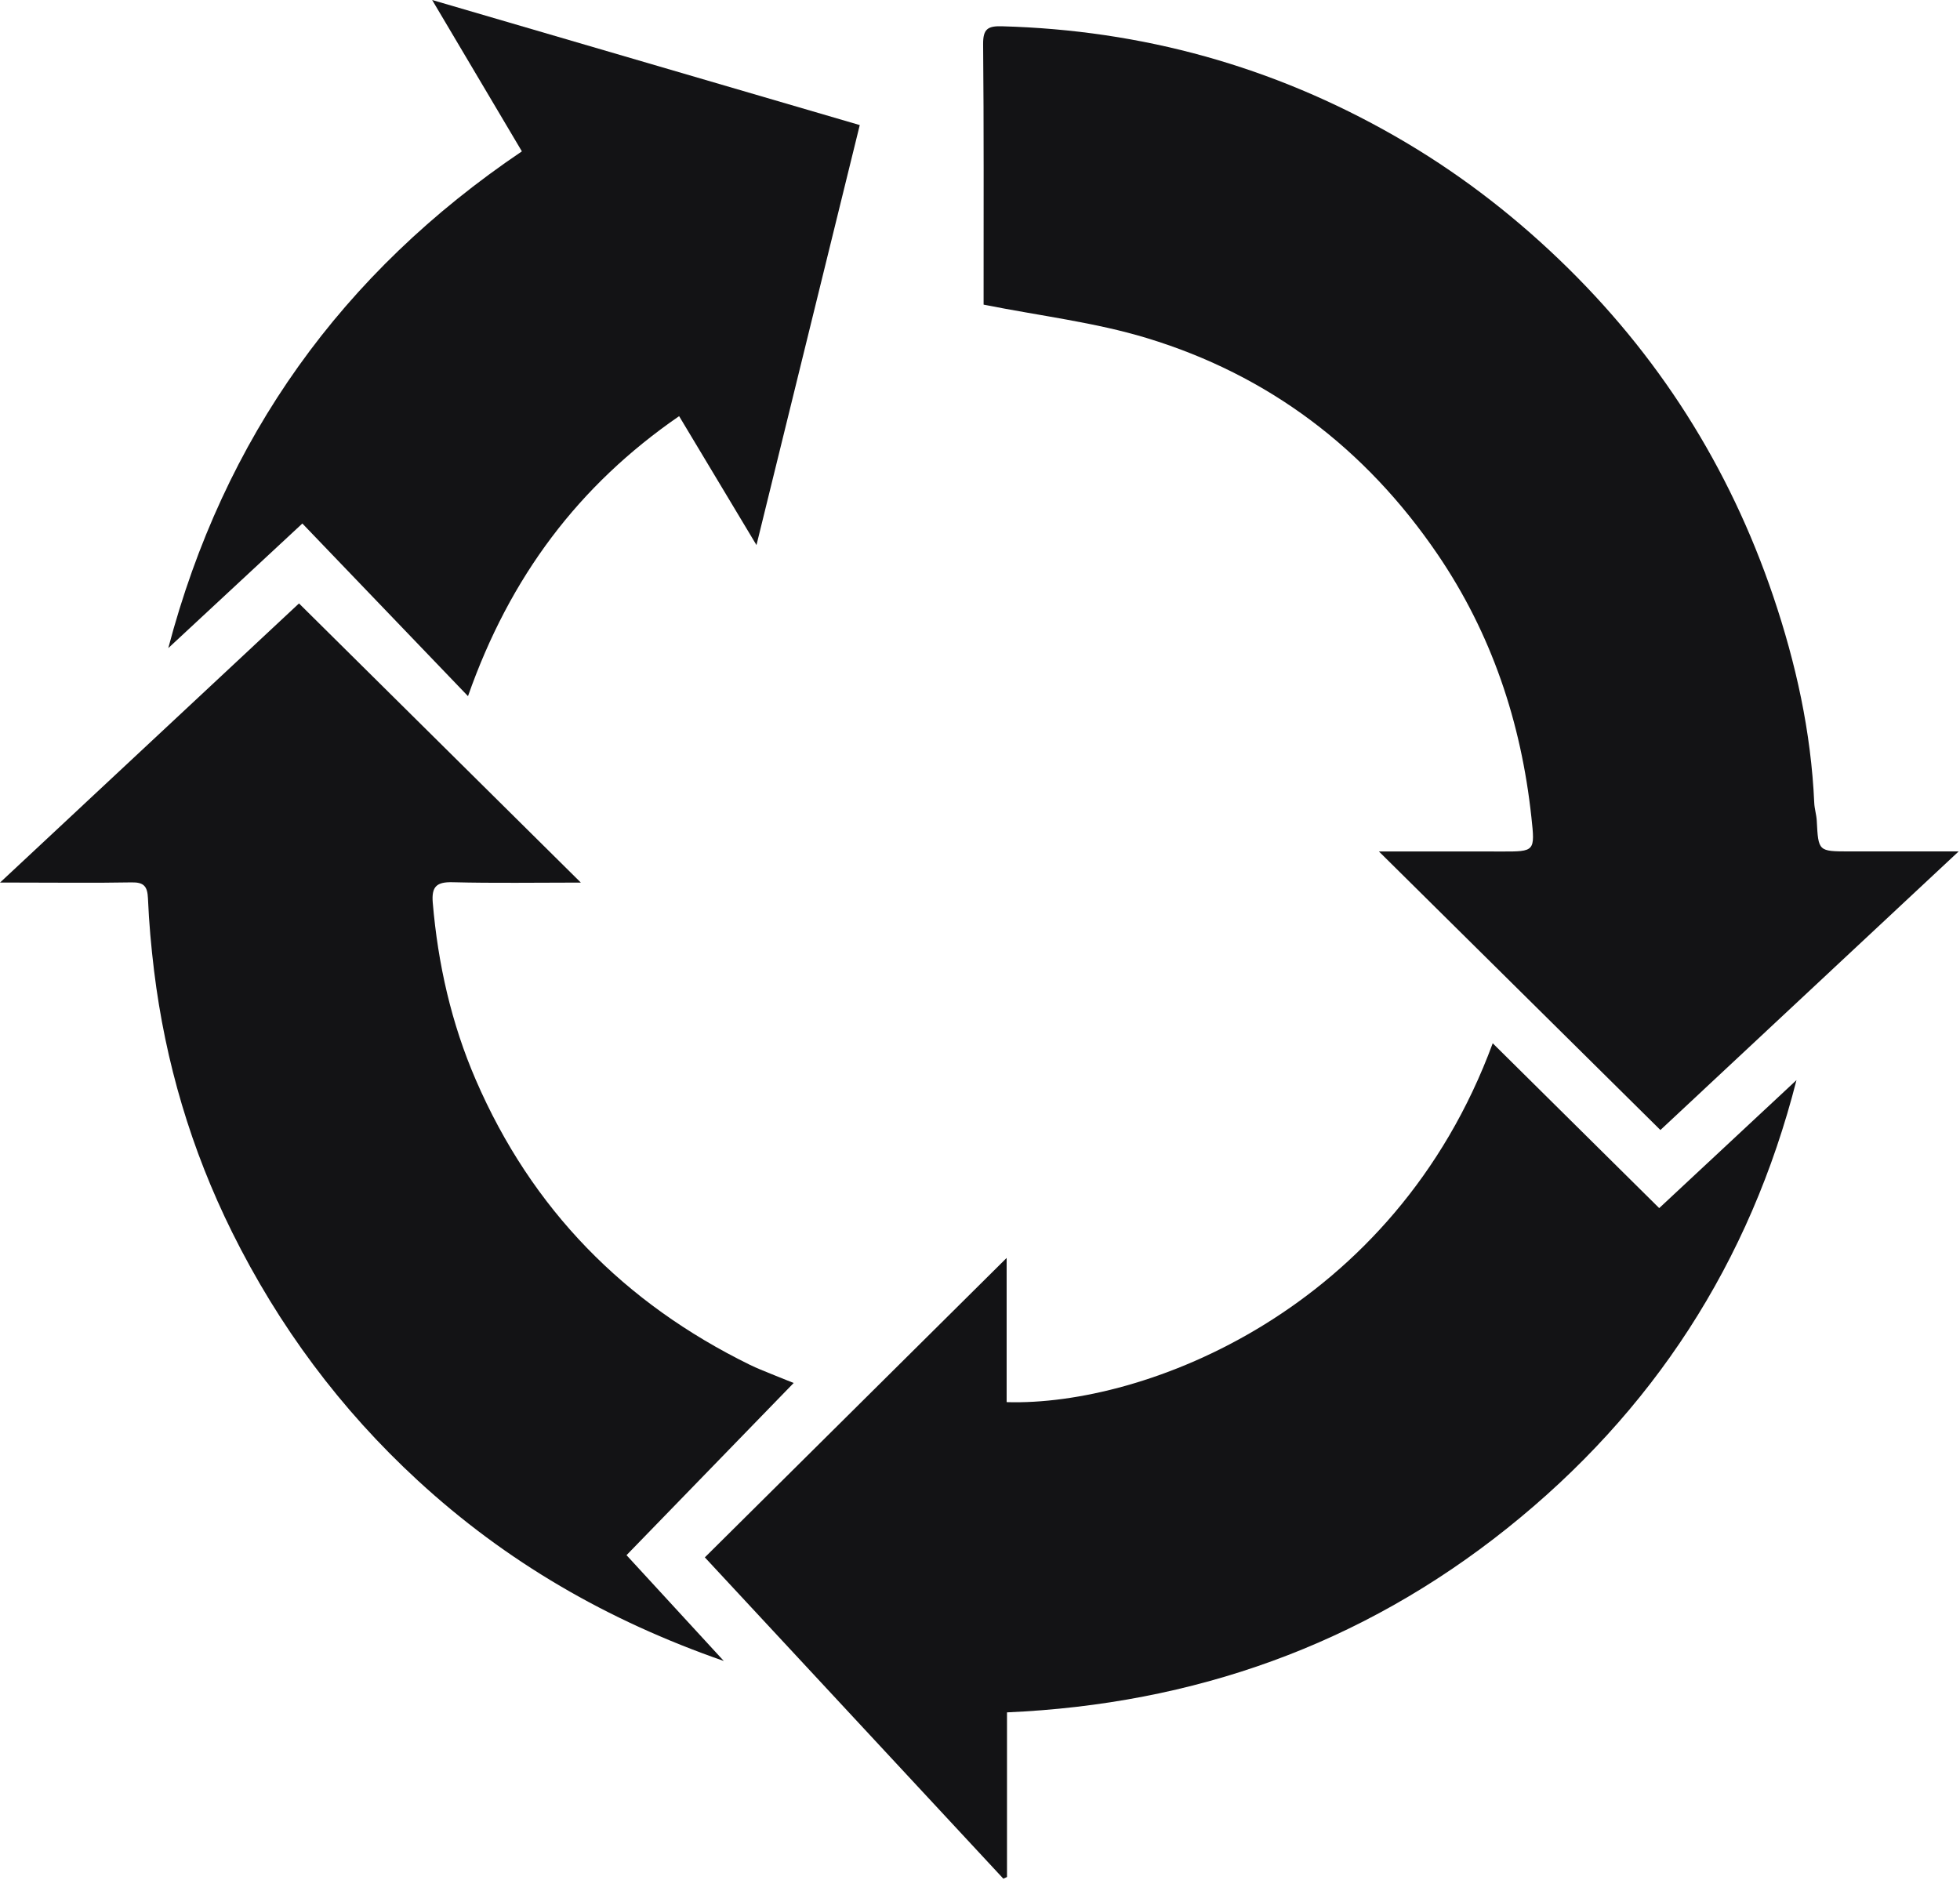
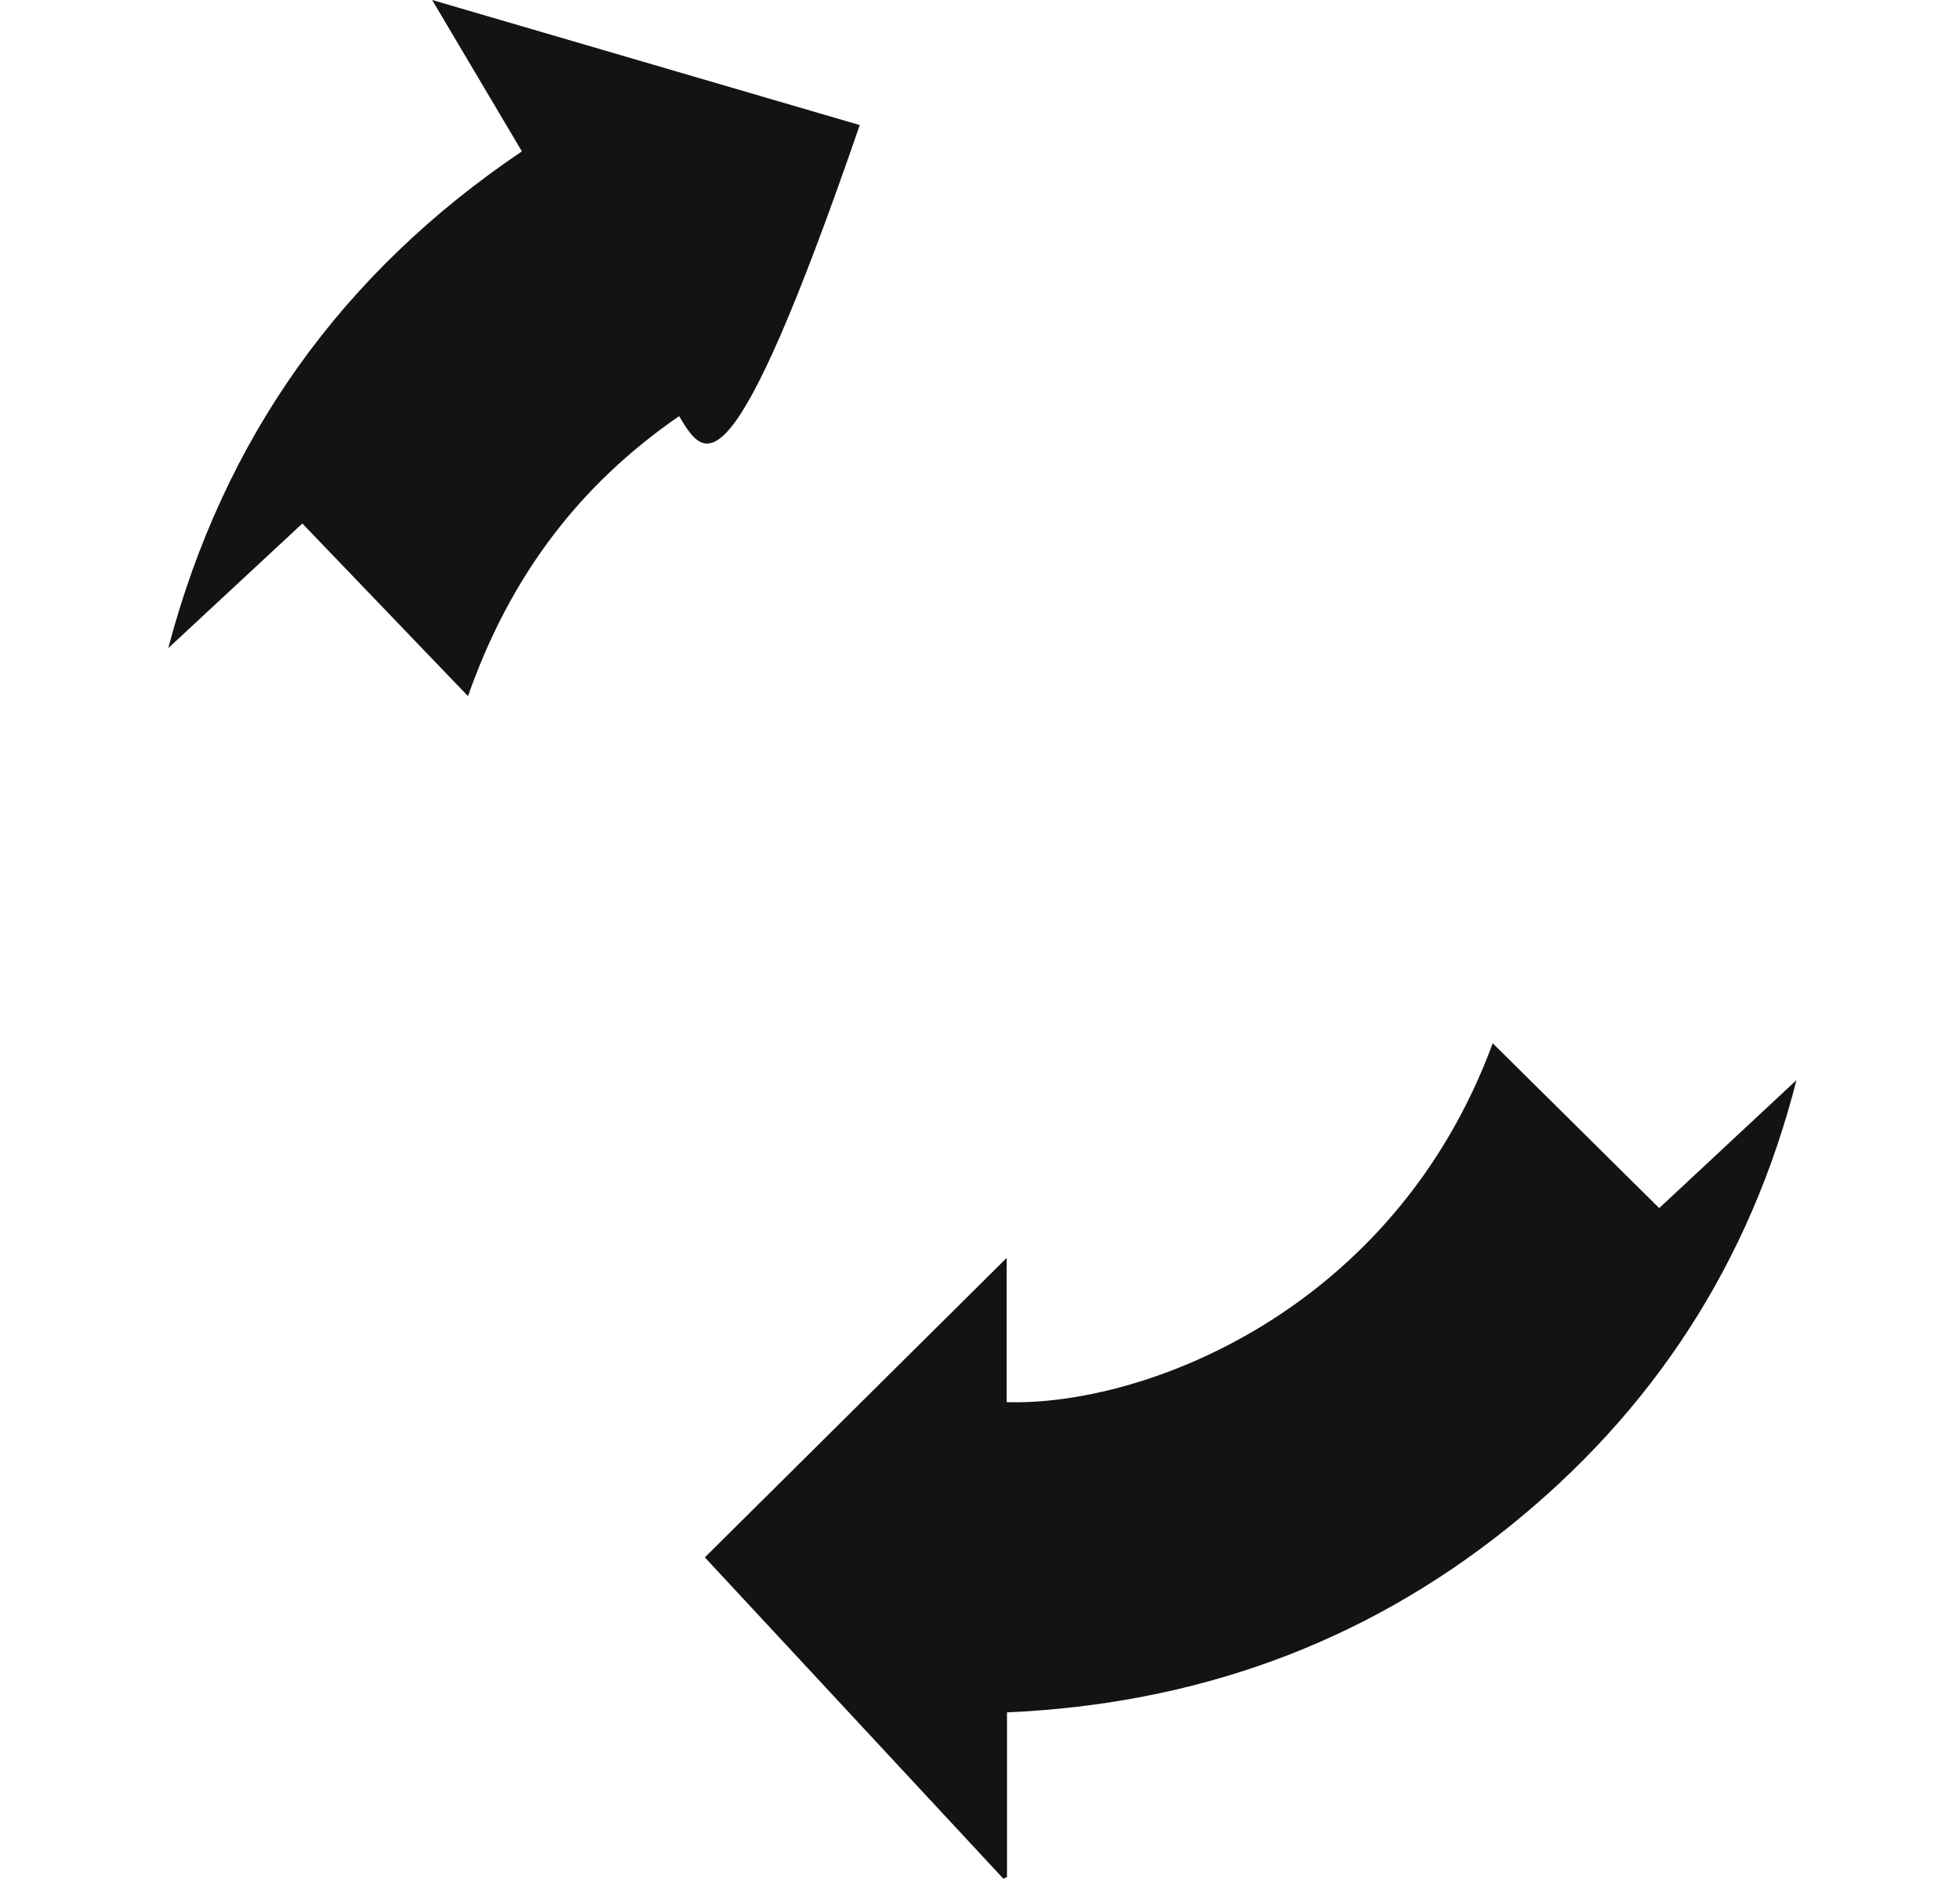
<svg xmlns="http://www.w3.org/2000/svg" width="49" height="47" viewBox="0 0 49 47" fill="none">
  <g clip-path="url(#clip0_9749_8384)">
-     <path d="M41.51 28.251C39.156 25.921 36.856 23.645 34.473 21.287C35.418 21.287 36.25 21.287 37.081 21.287C37.233 21.287 37.384 21.288 37.536 21.288C38.374 21.29 38.378 21.289 38.285 20.432C38.028 18.049 37.288 15.838 35.937 13.854C34.136 11.212 31.715 9.377 28.674 8.453C27.378 8.058 26.01 7.899 24.59 7.616C24.59 7.602 24.59 7.471 24.59 7.339C24.589 5.261 24.598 3.182 24.578 1.104C24.575 0.722 24.697 0.647 25.05 0.657C28.551 0.753 31.823 1.656 34.87 3.401C36.369 4.259 37.73 5.291 38.979 6.488C41.45 8.856 43.231 11.661 44.331 14.907C44.898 16.582 45.277 18.296 45.356 20.07C45.362 20.22 45.411 20.368 45.419 20.518C45.459 21.285 45.456 21.285 46.234 21.286C47.111 21.287 47.989 21.286 48.966 21.286C46.444 23.642 43.988 25.936 41.51 28.251Z" fill="#131315" />
    <path d="M25.166 31.449C25.166 32.586 25.166 33.822 25.166 35.054C28.614 35.159 34.857 32.762 37.318 26.082C38.707 27.458 40.084 28.822 41.48 30.203C42.645 29.117 43.779 28.06 44.912 27.003C43.748 31.57 41.32 35.3 37.675 38.211C34.032 41.12 29.852 42.604 25.175 42.81C25.175 44.196 25.175 45.561 25.175 46.926C25.145 46.94 25.114 46.954 25.084 46.968C22.597 44.291 20.109 41.613 17.621 38.935C20.152 36.424 22.669 33.926 25.166 31.449Z" fill="#131315" />
-     <path d="M0 22.065C2.521 19.711 4.979 17.416 7.475 15.086C9.821 17.409 12.137 19.704 14.521 22.065C13.396 22.065 12.356 22.083 11.317 22.056C10.918 22.046 10.785 22.161 10.819 22.568C10.949 24.103 11.284 25.585 11.895 26.997C13.295 30.234 15.61 32.583 18.751 34.123C18.923 34.207 19.102 34.276 19.279 34.349C19.452 34.421 19.626 34.489 19.842 34.575C18.441 36.019 17.071 37.43 15.663 38.88C16.456 39.742 17.241 40.596 18.095 41.525C15.177 40.51 12.654 39.047 10.446 37.014C8.508 35.23 6.97 33.158 5.801 30.802C4.779 28.74 4.133 26.559 3.852 24.272C3.779 23.671 3.724 23.066 3.699 22.461C3.686 22.158 3.597 22.054 3.289 22.06C2.354 22.077 1.418 22.065 0.482 22.065C0.35 22.065 0.217 22.065 0 22.065Z" fill="#131315" />
-     <path d="M21.494 3.127C20.634 6.622 19.782 10.088 18.912 13.627C18.253 12.528 17.627 11.484 16.978 10.404C14.469 12.132 12.747 14.42 11.7 17.404C10.282 15.926 8.928 14.515 7.559 13.088C6.396 14.168 5.302 15.186 4.207 16.203C5.596 10.938 8.551 6.819 13.047 3.784C12.313 2.546 11.587 1.32 10.804 0C14.421 1.058 17.943 2.088 21.494 3.127Z" fill="#131315" />
+     <path d="M21.494 3.127C18.253 12.528 17.627 11.484 16.978 10.404C14.469 12.132 12.747 14.42 11.7 17.404C10.282 15.926 8.928 14.515 7.559 13.088C6.396 14.168 5.302 15.186 4.207 16.203C5.596 10.938 8.551 6.819 13.047 3.784C12.313 2.546 11.587 1.32 10.804 0C14.421 1.058 17.943 2.088 21.494 3.127Z" fill="#131315" />
  </g>
  <defs>
    <clipPath id="clip0_9749_8384">
      <rect width="48.967" height="46.968" fill="white" />
    </clipPath>
  </defs>
</svg>